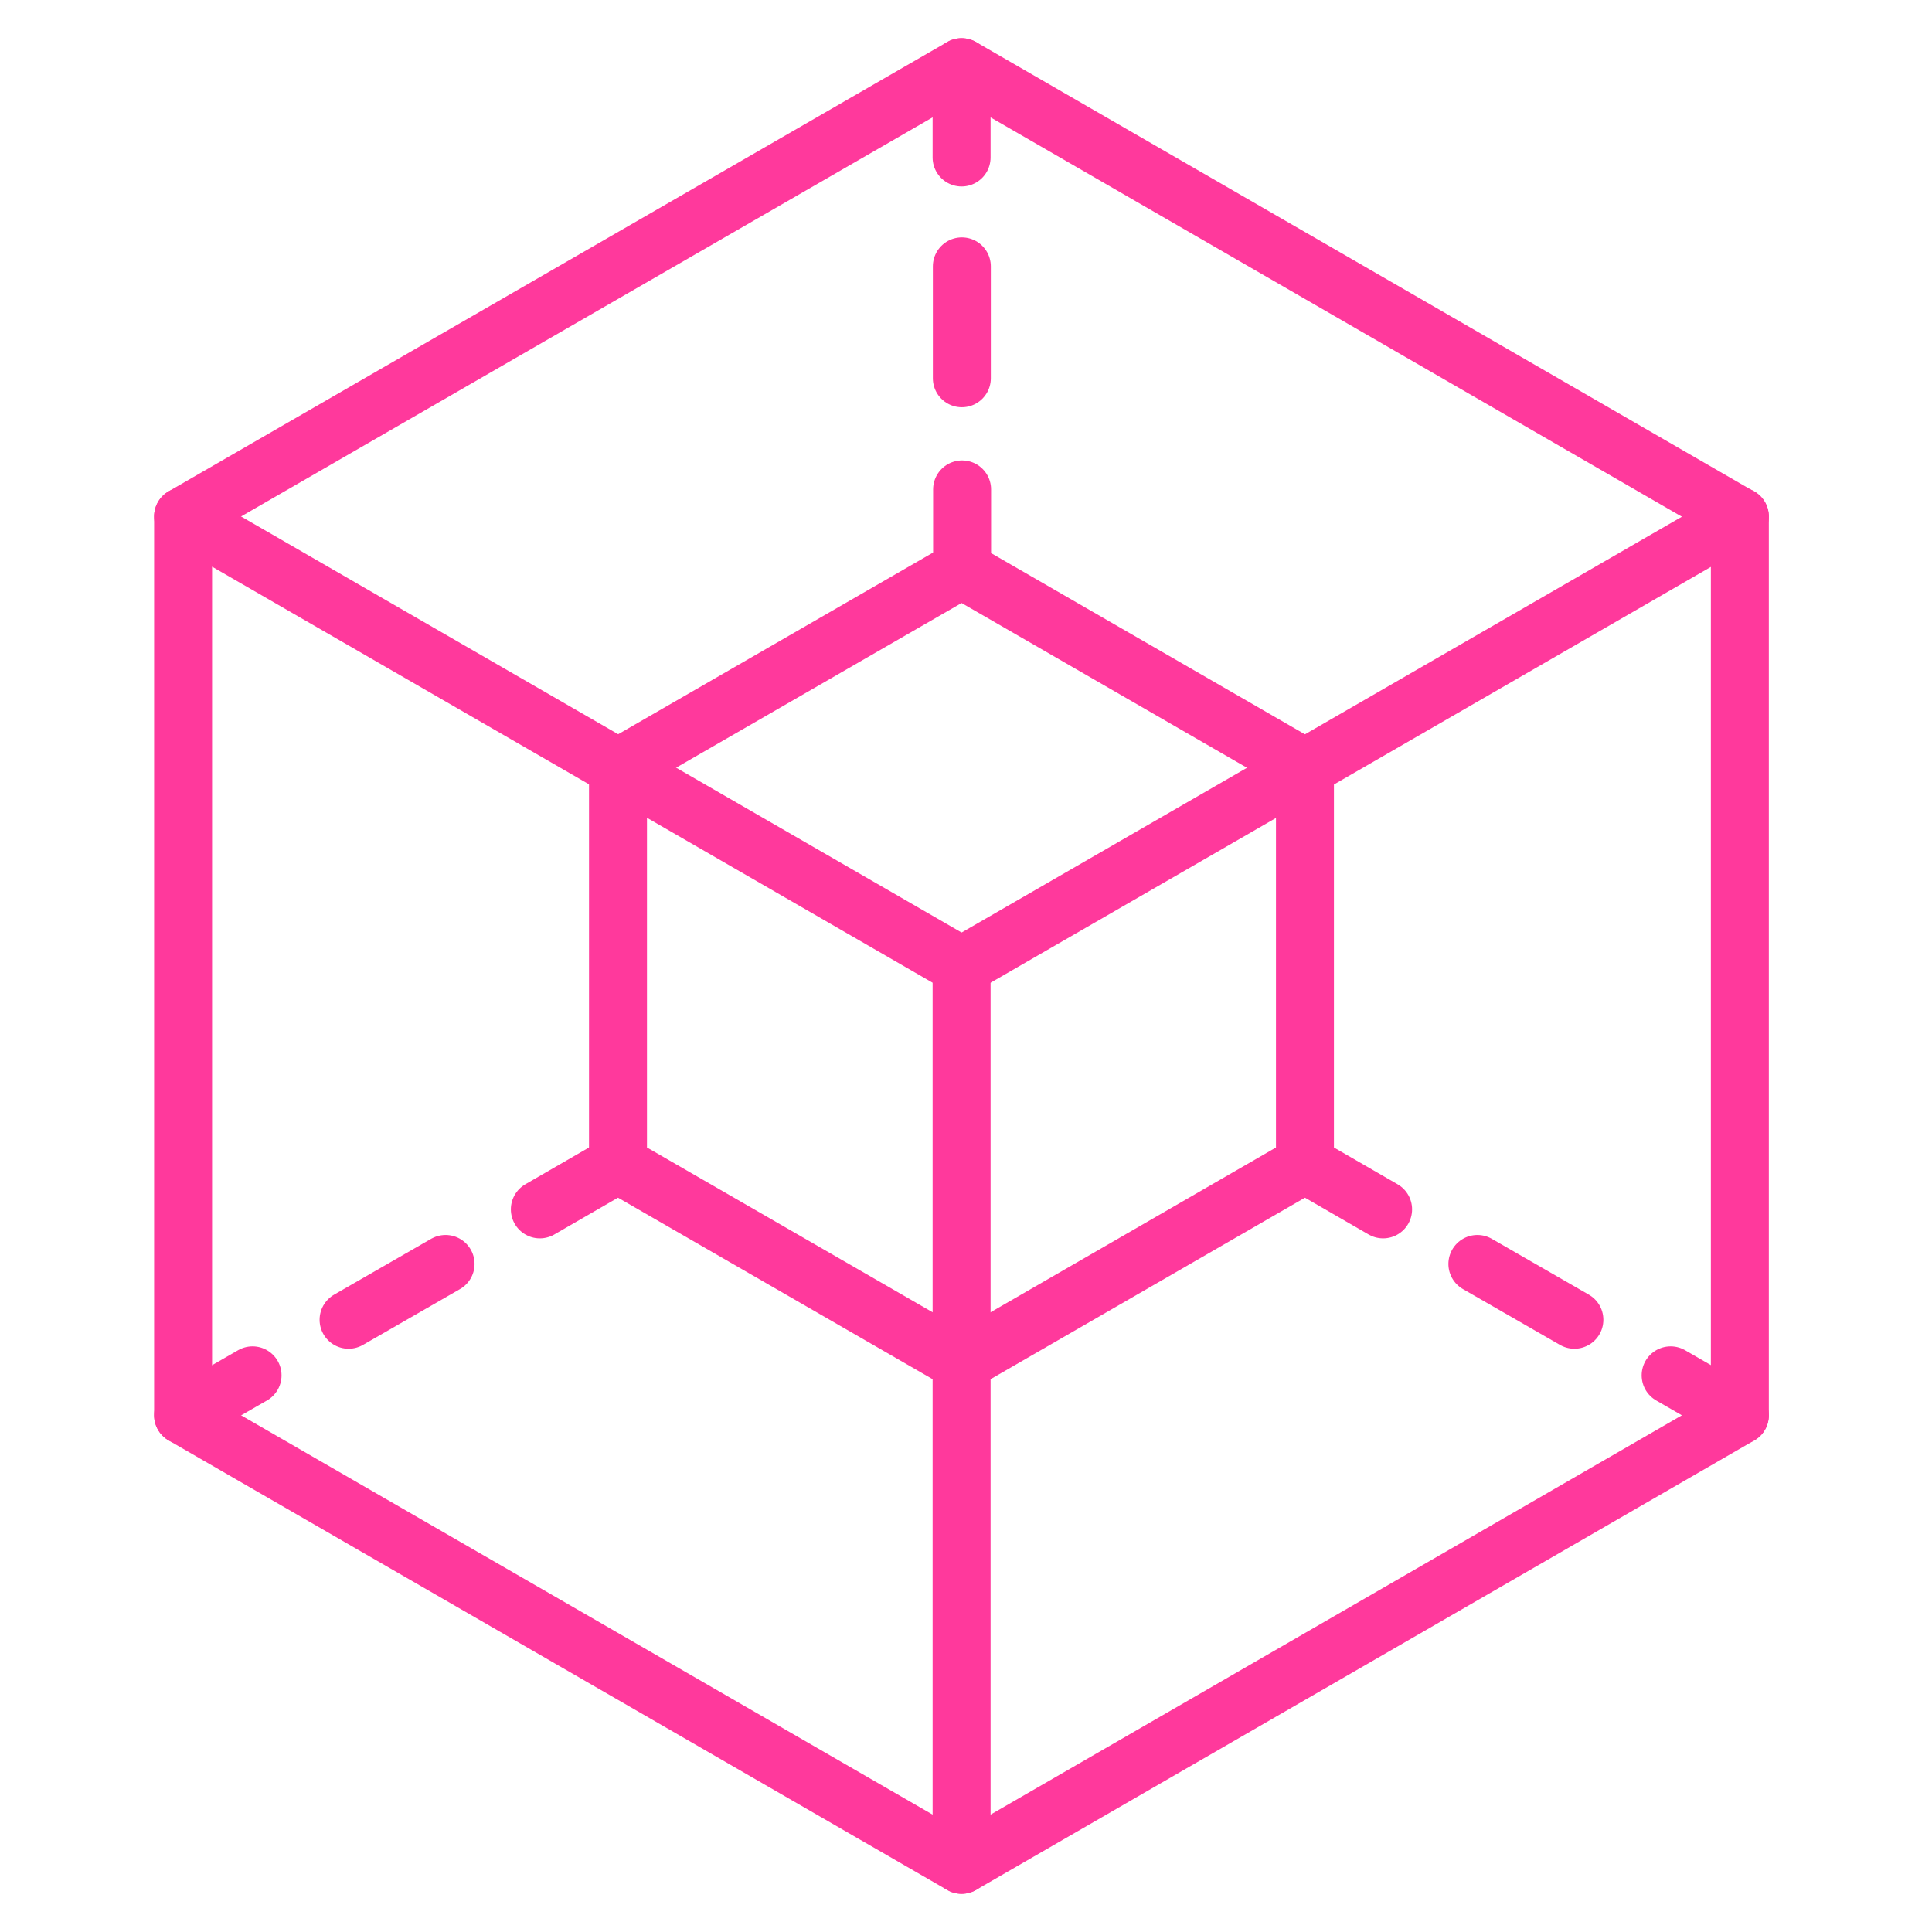
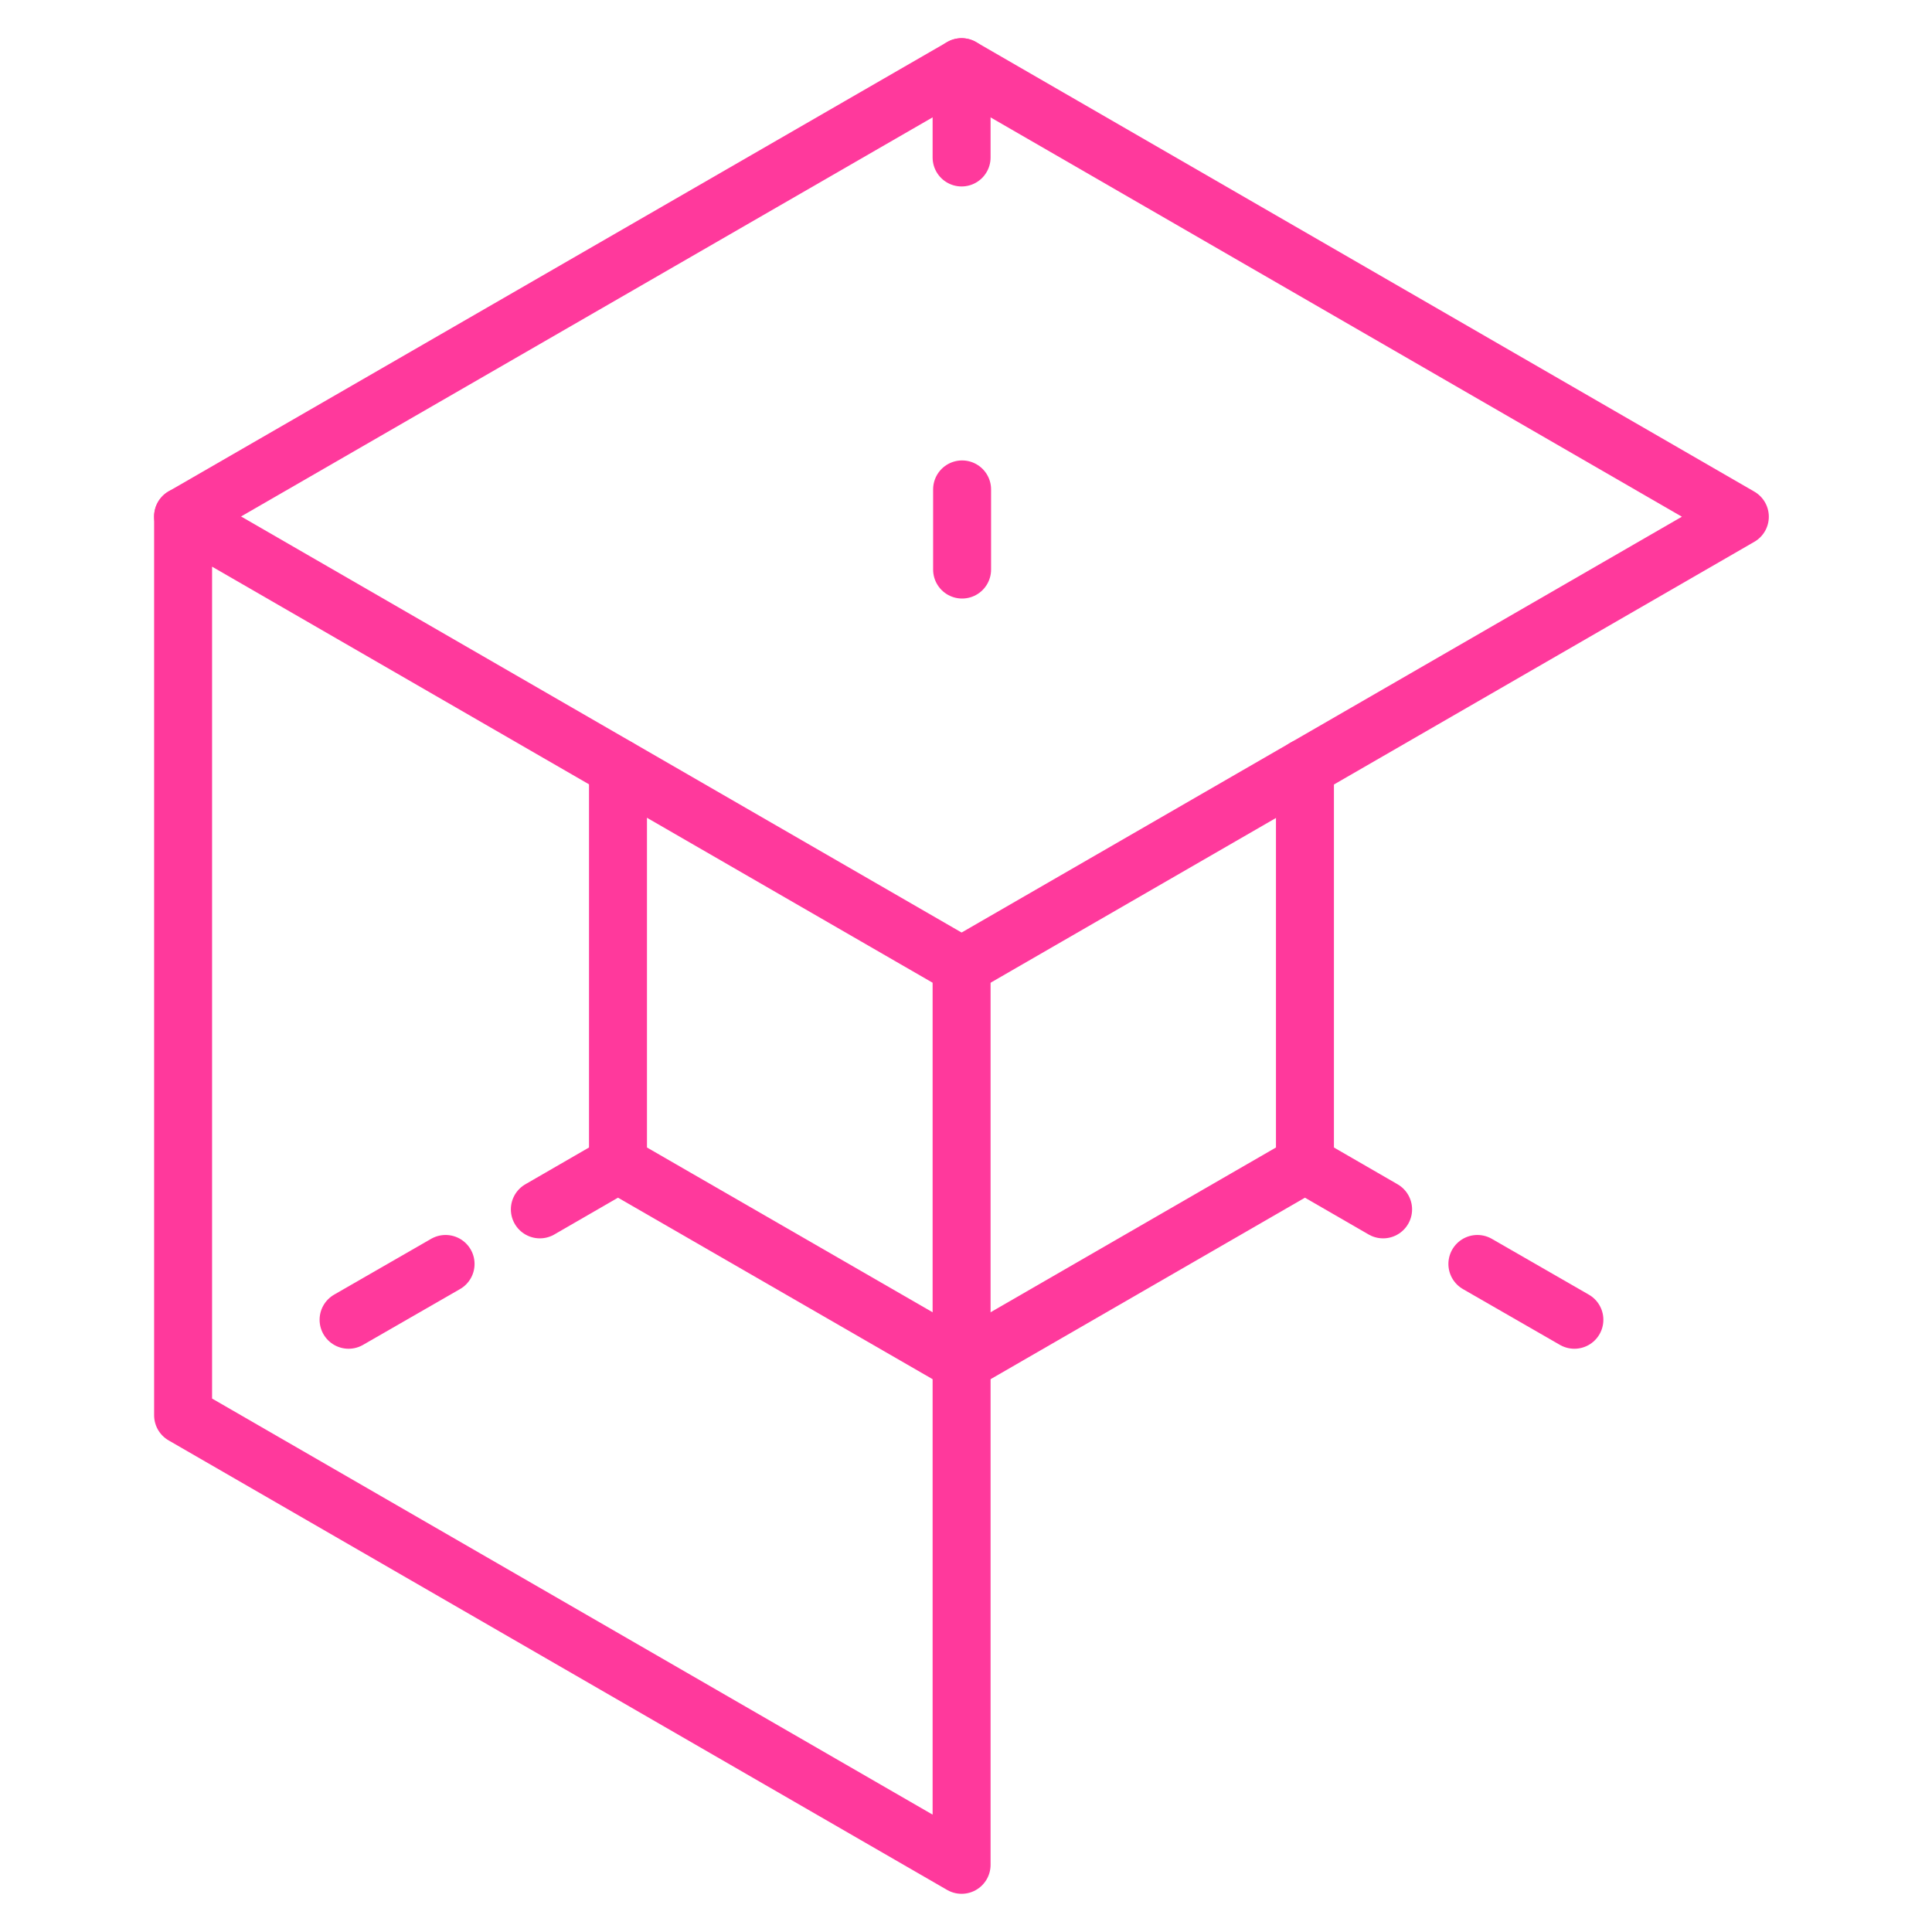
<svg xmlns="http://www.w3.org/2000/svg" width="100" height="100" viewBox="0 0 100 100" fill="none">
  <path d="M31.987 39.74V60.26L49.772 70.52" stroke="#FF399C" stroke-width="3" stroke-miterlimit="10" stroke-linecap="round" stroke-linejoin="round" />
  <path d="M49.773 70.52L67.544 60.26V39.74" stroke="#FF399C" stroke-width="3" stroke-miterlimit="10" stroke-linecap="round" stroke-linejoin="round" />
-   <path d="M67.544 39.74L49.772 29.48L31.987 39.74" stroke="#FF399C" stroke-width="3" stroke-miterlimit="10" stroke-linecap="round" stroke-linejoin="round" />
  <path d="M9.477 26.732V73.255L49.772 96.523V50L9.477 26.732Z" stroke="#FF399C" stroke-width="3" stroke-miterlimit="10" stroke-linecap="round" stroke-linejoin="round" />
-   <path d="M49.772 96.523L90.054 73.255V26.732" stroke="#FF399C" stroke-width="3" stroke-miterlimit="10" stroke-linecap="round" stroke-linejoin="round" />
  <path d="M49.772 50L90.054 26.745L49.772 3.477L9.477 26.732" stroke="#FF399C" stroke-width="3" stroke-miterlimit="10" stroke-linecap="round" stroke-linejoin="round" />
  <path d="M27.942 62.597L31.987 60.26" stroke="#FF399C" stroke-width="3" stroke-miterlimit="10" stroke-linecap="round" stroke-linejoin="round" />
  <path d="M23.063 65.422L18.042 68.311" stroke="#FF399C" stroke-width="3" stroke-miterlimit="10" stroke-linecap="round" stroke-linejoin="round" />
-   <path d="M13.072 71.188L9.477 73.255" stroke="#FF399C" stroke-width="3" stroke-miterlimit="10" stroke-linecap="round" stroke-linejoin="round" />
  <path d="M71.589 62.597L67.544 60.26" stroke="#FF399C" stroke-width="3" stroke-miterlimit="10" stroke-linecap="round" stroke-linejoin="round" />
  <path d="M76.469 65.422L81.49 68.311" stroke="#FF399C" stroke-width="3" stroke-miterlimit="10" stroke-linecap="round" stroke-linejoin="round" />
-   <path d="M86.472 71.188L90.054 73.255" stroke="#FF399C" stroke-width="3" stroke-miterlimit="10" stroke-linecap="round" stroke-linejoin="round" />
  <path d="M49.772 8.151V3.477" stroke="#FF399C" stroke-width="3" stroke-miterlimit="10" stroke-linecap="round" stroke-linejoin="round" />
-   <path d="M49.785 13.788V19.579" stroke="#FF399C" stroke-width="3" stroke-miterlimit="10" stroke-linecap="round" stroke-linejoin="round" />
  <path d="M49.798 25.332V29.48" stroke="#FF399C" stroke-width="3" stroke-miterlimit="10" stroke-linecap="round" stroke-linejoin="round" />
</svg>